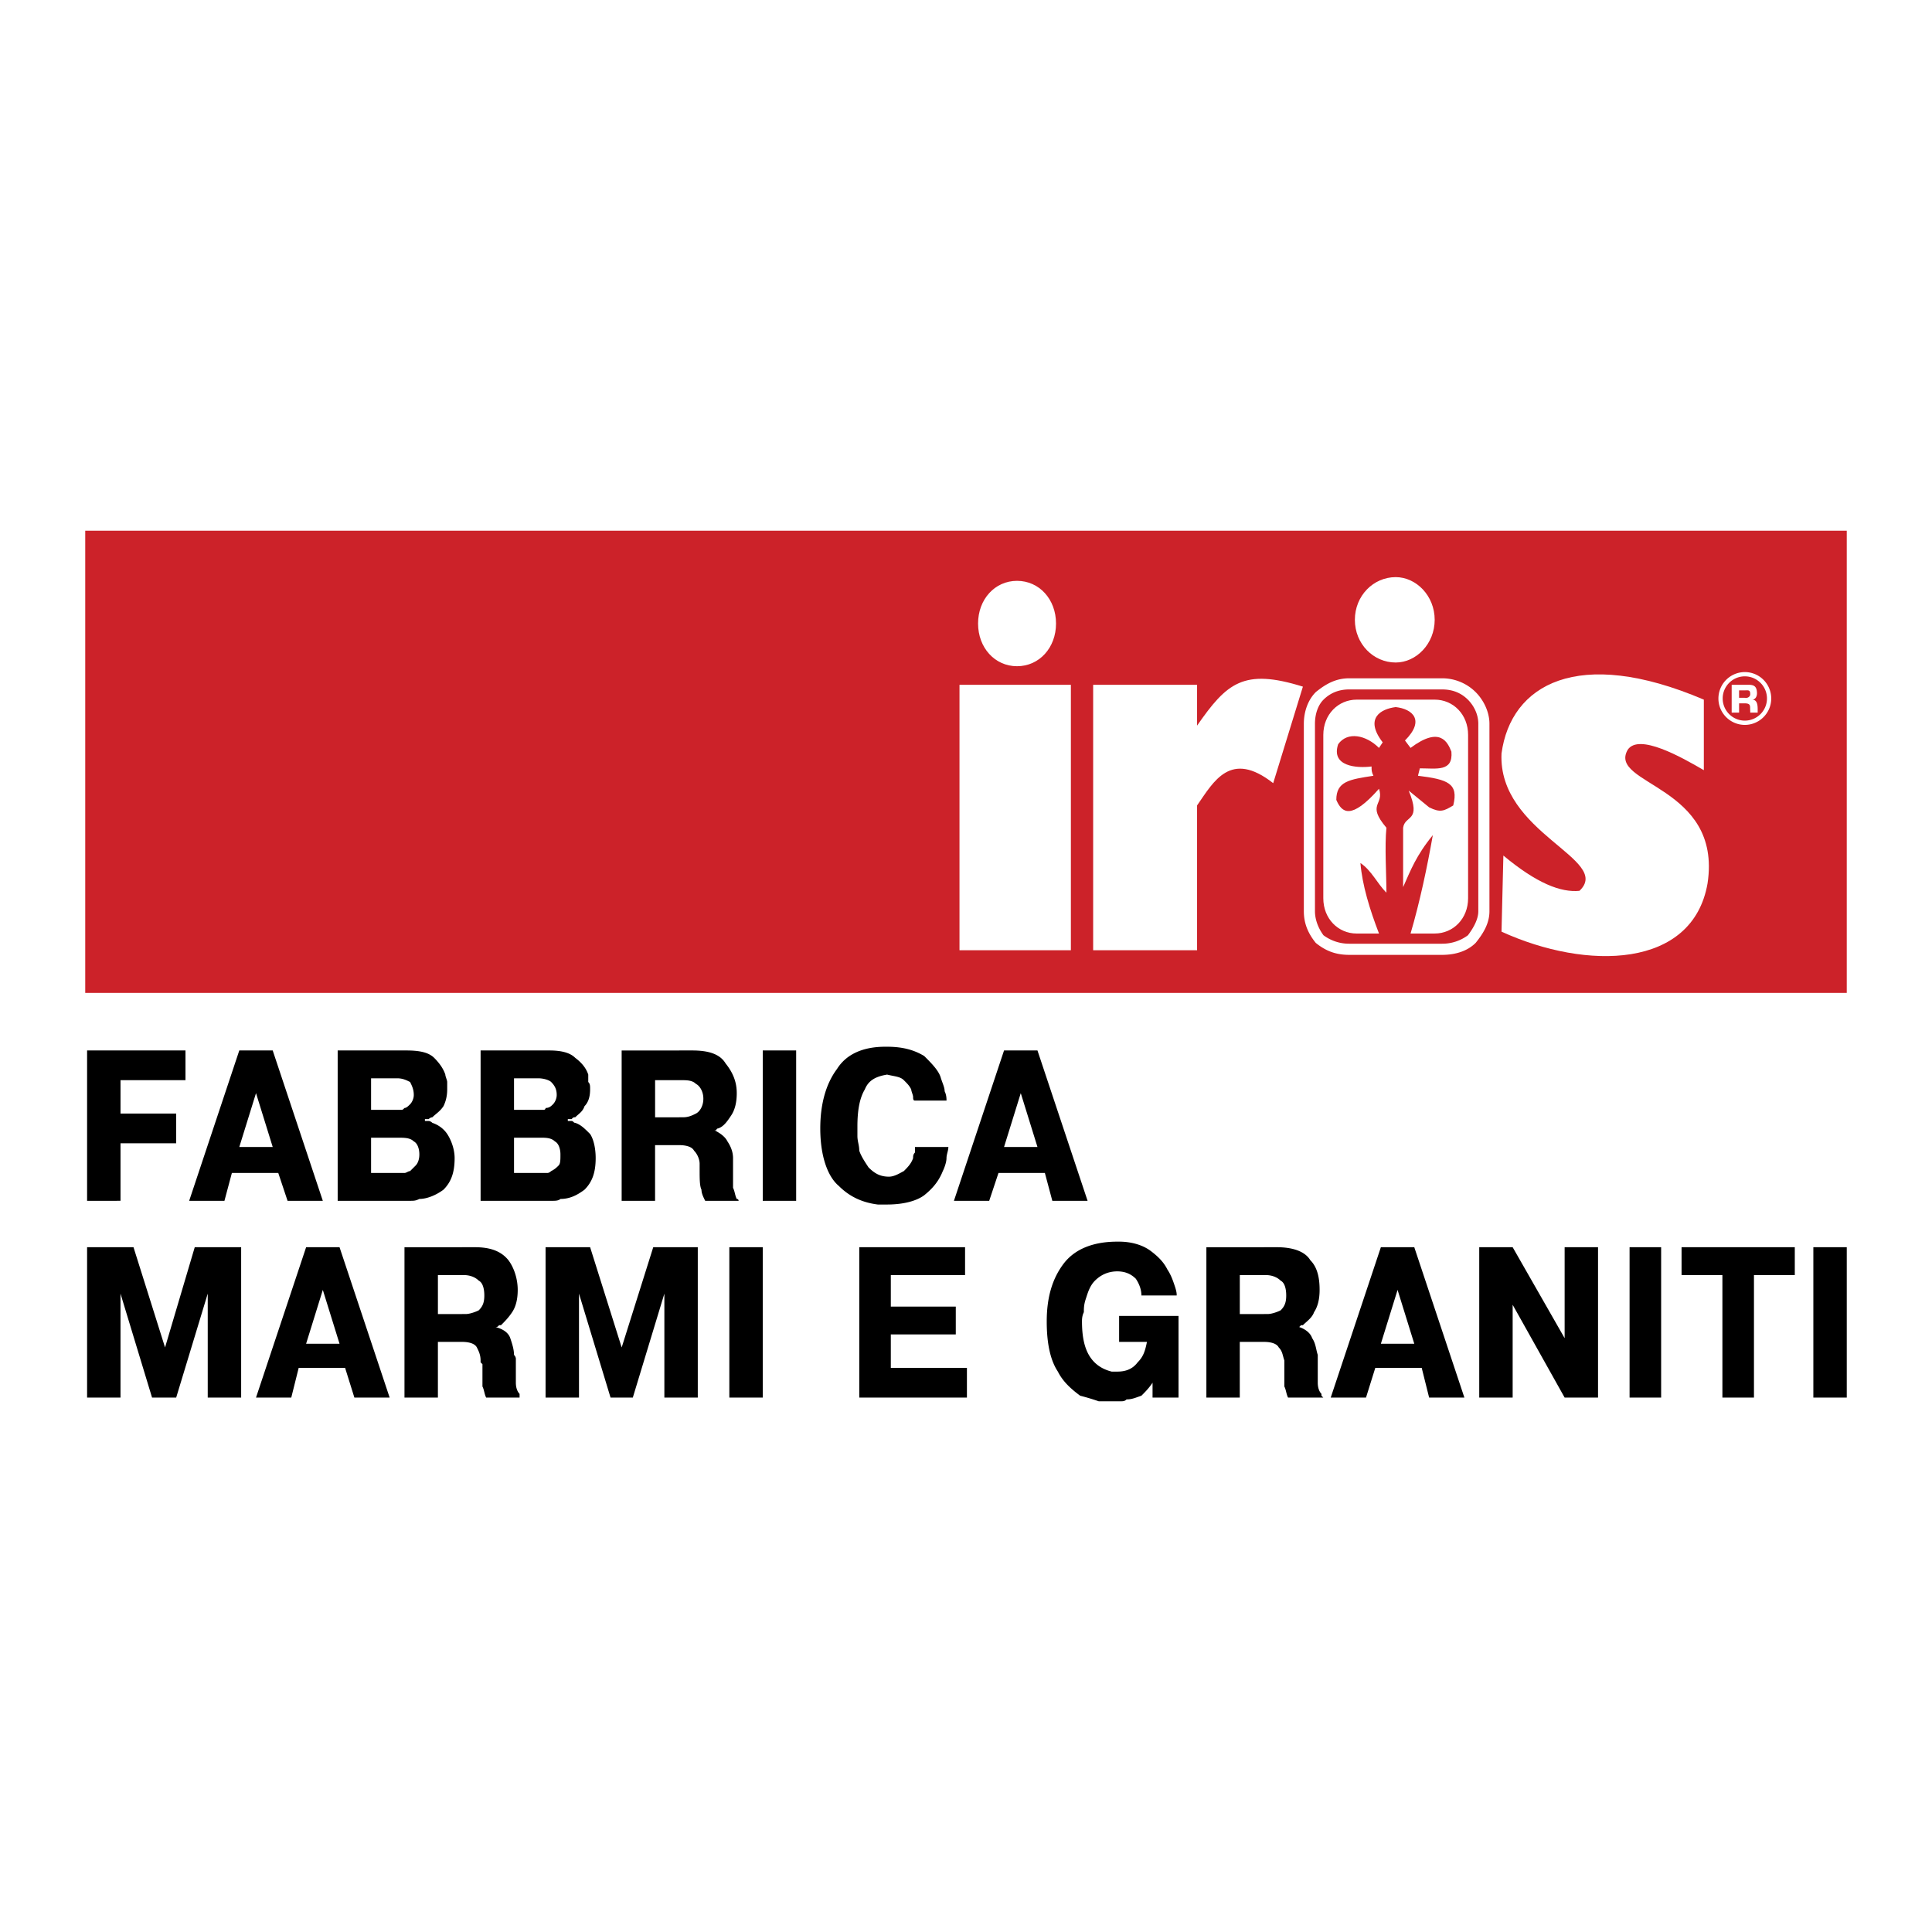
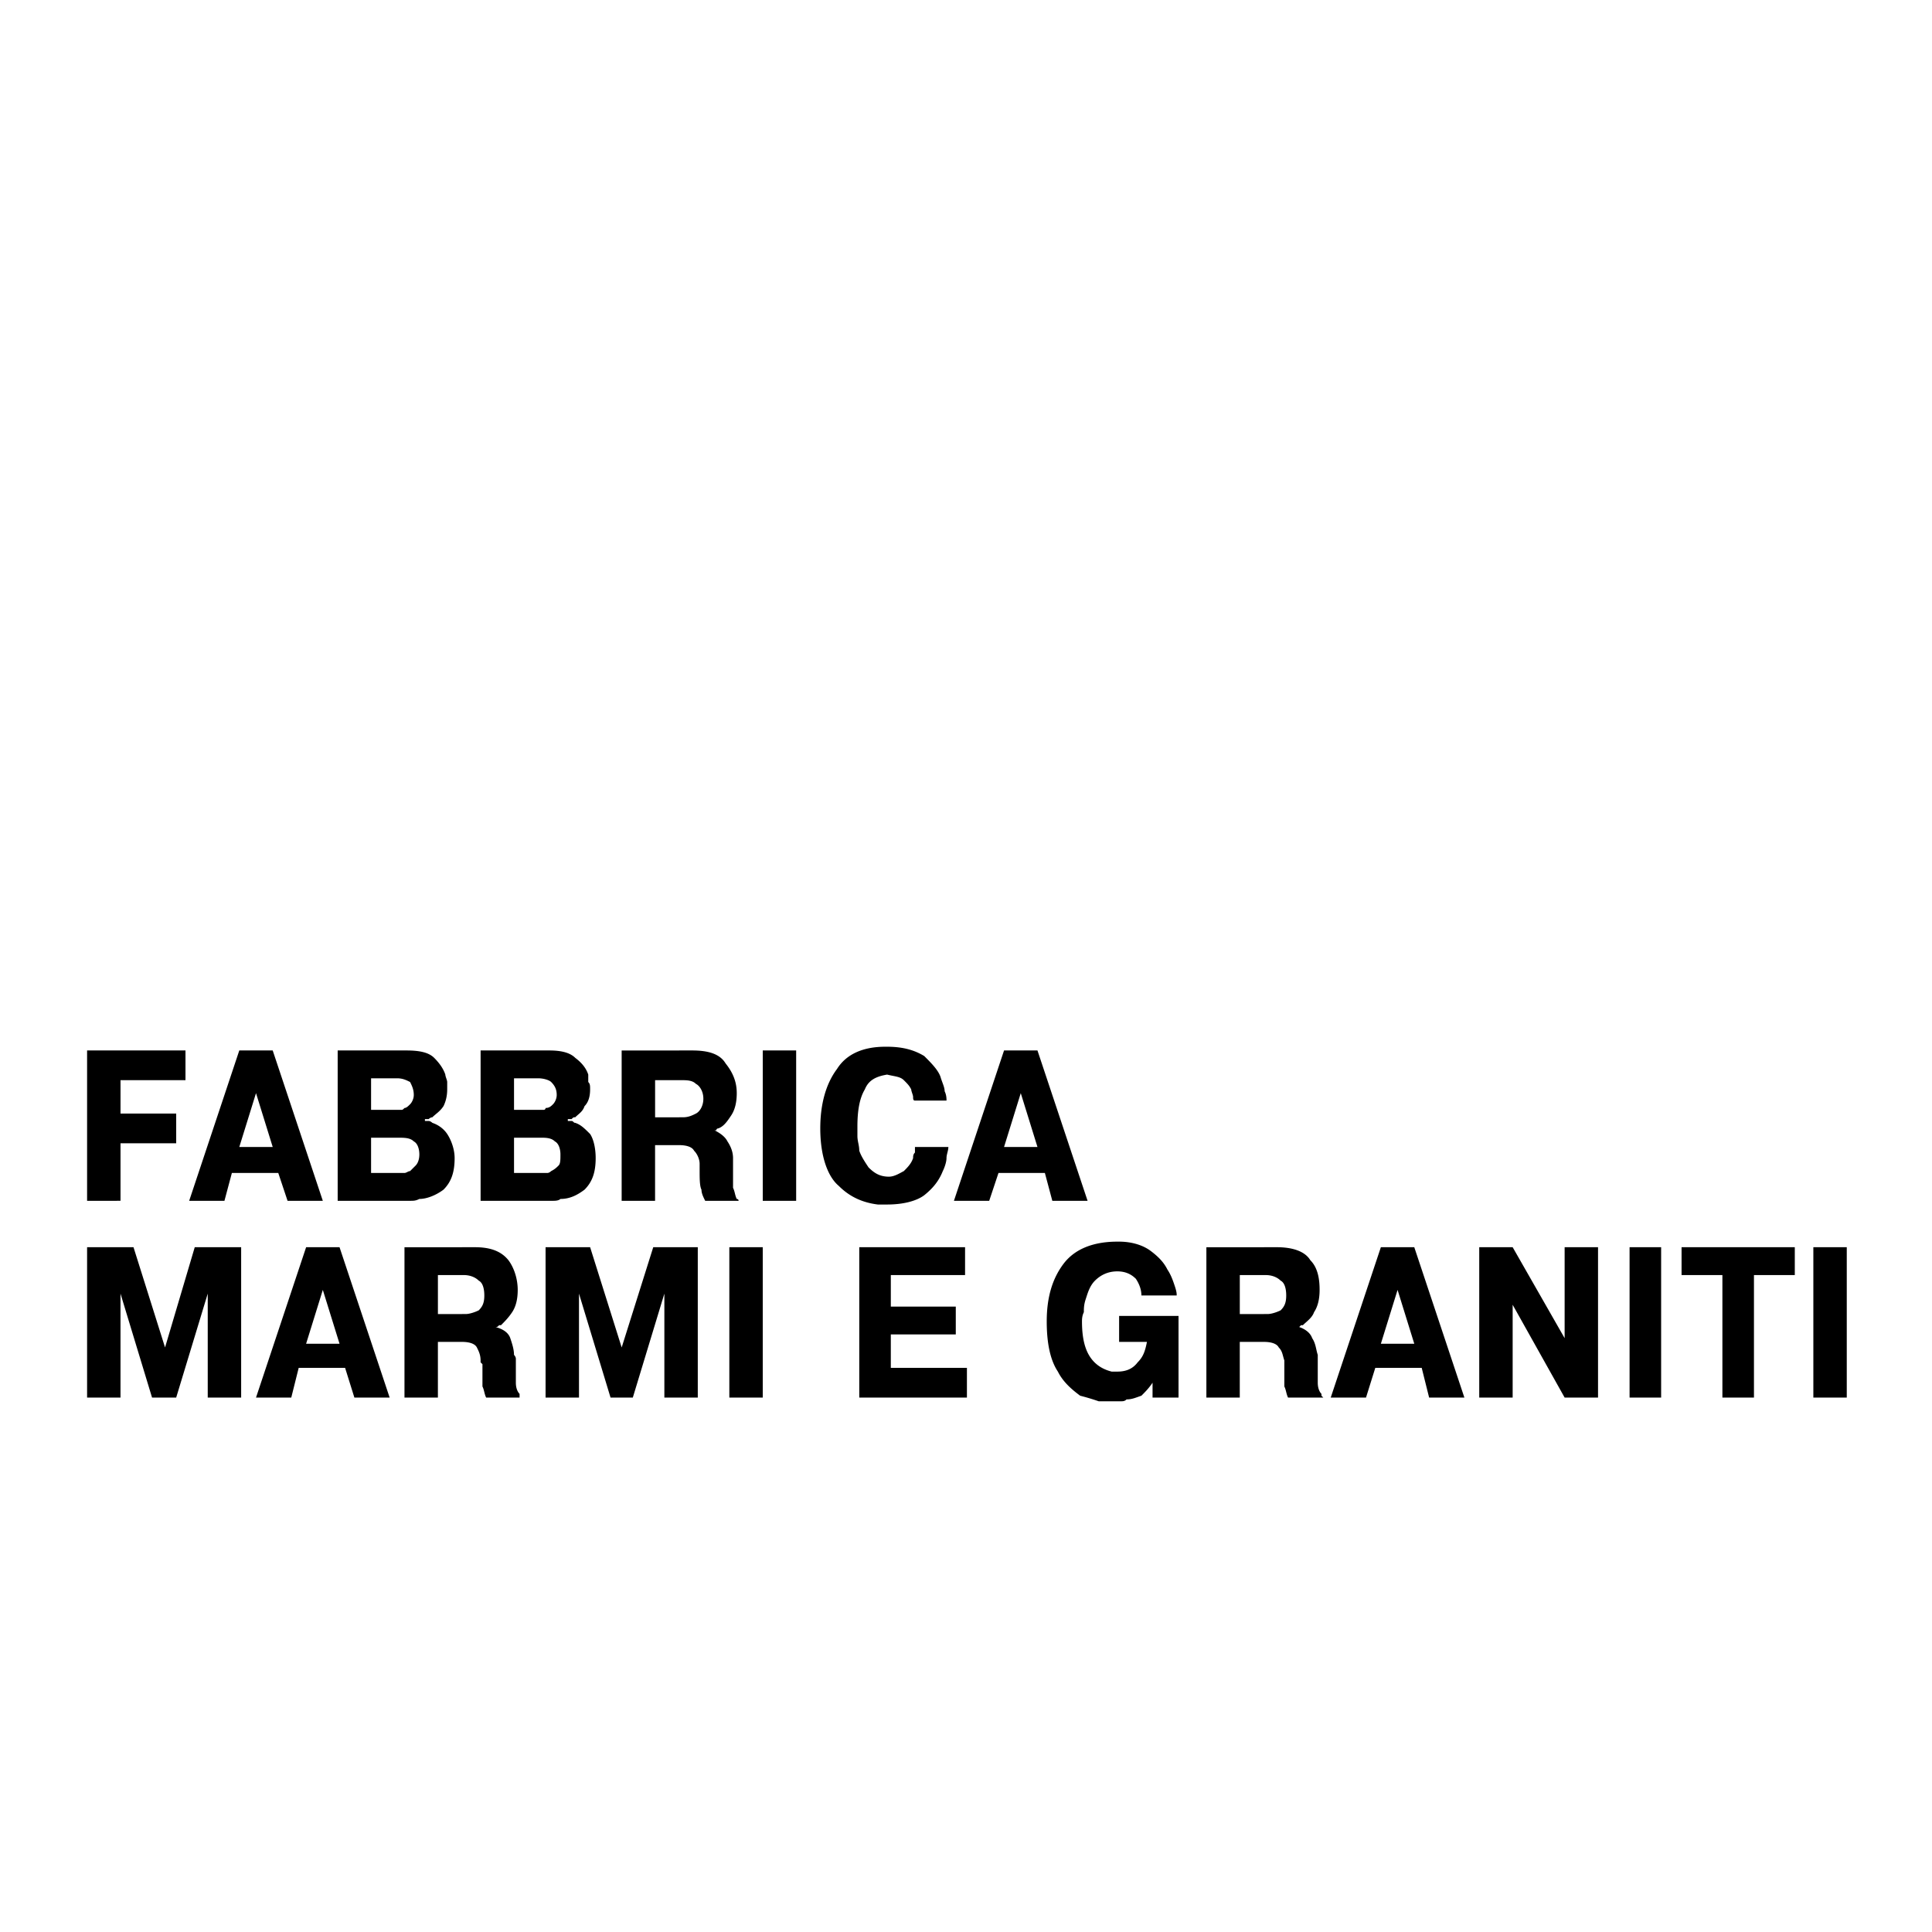
<svg xmlns="http://www.w3.org/2000/svg" width="2500" height="2500" viewBox="0 0 192.756 192.756">
  <g fill-rule="evenodd" clip-rule="evenodd">
-     <path fill="#fff" d="M0 0h192.756v192.756H0V0z" />
-     <path fill="#cc2229" d="M8.504 99.063h175.748V52.95H8.504v46.113z" />
    <path d="M169.992 69.803v7.037c-2.223-1.296-6.482-3.704-7.594-2.037-2.037 3.519 9.445 3.519 7.965 13.333-1.482 8.519-12.039 8.704-20.557 4.815l.186-7.593c3.332 2.778 5.74 3.704 7.592 3.519 3.334-3.148-8.148-5.741-7.777-13.705.925-6.851 7.591-10.74 20.185-5.369zM95.729 94.804h11.113V68.321H95.729v26.483zM101.471 66.469c2.223 0 3.889-1.852 3.889-4.259 0-2.408-1.666-4.259-3.889-4.259s-3.889 1.852-3.889 4.259 1.666 4.259 3.889 4.259zM139.25 66.099c2.037 0 3.889-1.852 3.889-4.26s-1.852-4.259-3.889-4.259c-2.223 0-4.074 1.852-4.074 4.259s1.851 4.26 4.074 4.26zM109.064 68.321h10.369v4.074c2.965-4.26 4.631-5.741 10.557-3.889l-2.963 9.63c-4.26-3.333-5.926-.185-7.594 2.222v14.445h-10.369V68.321zM135.361 69.803h7.777c1.852 0 3.334 1.481 3.334 3.519v16.297c0 2.038-1.482 3.519-3.334 3.519h-2.406c.926-3.148 1.666-6.667 2.221-9.815-1.666 2.037-2.221 3.519-2.963 5.186v-5.926c.186-1.296 1.854-.556.557-3.704l2.037 1.667c1.111.556 1.48.37 2.406-.186.557-2.222-.555-2.592-3.518-2.963l.186-.74c1.666 0 3.332.37 3.148-1.667-.371-.926-1.111-2.593-4.074-.371l-.557-.741c2.037-2.037.74-3.148-.926-3.333-1.48.186-3.148 1.111-1.297 3.519l-.369.556c-1.297-1.296-3.148-1.667-4.074-.37-.742 2.222 1.852 2.408 3.332 2.222 0 .37 0 .556.186.926-2.406.371-3.703.556-3.703 2.408.555 1.296 1.48 2.037 4.26-1.111.555 1.667-1.297 1.482.74 3.889-.186 1.852 0 4.63 0 6.481-.926-.926-1.482-2.222-2.594-2.963.186 2.223.928 4.63 1.854 7.037h-2.223c-1.852 0-3.334-1.481-3.334-3.519V73.321c0-2.037 1.483-3.518 3.334-3.518z" fill="#fff" />
-     <path d="M134.621 67.951h9.258c1.297 0 2.408.555 3.148 1.296.742.741 1.297 1.852 1.297 2.963v18.705c0 1.111-.555 2.037-1.297 2.963-.74.741-1.852 1.111-3.148 1.111h-9.258c-1.297 0-2.223-.371-3.148-1.111-.742-.926-1.111-1.852-1.111-2.963V72.21c0-1.111.369-2.222 1.111-2.963.925-.741 1.851-1.296 3.148-1.296zm4.629.555h-4.629c-1.111 0-2.037.371-2.779 1.111-.555.556-.926 1.481-.926 2.592v18.705c0 .926.371 1.852.926 2.593a4.559 4.559 0 0 0 2.779.926h9.258a4.555 4.555 0 0 0 2.779-.926c.555-.741 1.111-1.667 1.111-2.593V72.21c0-1.111-.557-2.037-1.111-2.592-.74-.741-1.668-1.111-2.779-1.111h-4.629v-.001z" fill="#fff" stroke="#fff" stroke-width=".556" stroke-miterlimit="2.613" />
-     <path d="M172.77 68.321h1.668c.559 0 .832.151.857.81.014.345-.16.672-.488.672.59 0 .557.727.557 1.111v.185h-.742v-.185c-.047-.41.127-.741-.555-.741h-.557v.926h-.74v-2.778zm1.296.556h-.557v.741h.557c.219.074.57-.079.555-.371 0-.442-.207-.37-.555-.37zm.016-1.824a2.64 2.64 0 0 1 2.635 2.635c0 1.452-1.184 2.635-2.635 2.635s-2.635-1.183-2.635-2.635a2.64 2.64 0 0 1 2.635-2.635zm0 .426c1.217 0 2.209.992 2.209 2.209s-.992 2.209-2.209 2.209-2.209-.992-2.209-2.209.992-2.209 2.209-2.209z" fill="#fff" />
    <path d="M12.022 129.064v10.371H8.689v-15.001h4.63l3.148 10.001 2.963-10.001h4.63v15.001h-3.334v-10.371l-3.148 10.371H15.17l-3.148-10.371zm127.414 5h1.666l-1.666-5.37-1.666 5.37h1.666zm0-9.629h1.666l5 15.001H142.584l-.74-2.964h-4.631l-.926 2.964h-3.52l5.002-15.001h1.667zm11.482 15.001h-3.334v-15.001h3.334l5.186 9.074v-9.074H159.436v15.001H156.104l-5.186-9.26v9.26zm14.814-15.001v15.001h-3.149v-15.001h3.149zm2.038 2.778v-2.778h11.297v2.778h-4.074v12.223h-3.149v-12.223h-4.074zm16.482-2.778v15.001h-3.334v-15.001h3.334zm-58.15 6.667h.372c.369 0 .926-.185 1.295-.37.371-.37.557-.741.557-1.481 0-.741-.186-1.296-.557-1.481-.369-.371-.926-.556-1.48-.556h-2.594v3.889h2.407v-.001zm0-6.667h1.297c1.48 0 2.777.37 3.332 1.297.742.74.926 1.852.926 2.963 0 .926-.184 1.667-.555 2.223-.186.555-.74.926-1.111 1.296h-.186l-.184.185c.555.186 1.109.557 1.295 1.111.371.556.371 1.111.557 1.667v2.779c0 .556.184.926.369 1.111v.185l.186.186h-3.518c-.186-.37-.186-.741-.371-1.111v-2.222-.372c-.186-.556-.186-.926-.557-1.296-.184-.371-.74-.556-1.48-.556h-2.409v5.556h-3.332v-15.001H126.102v-.001zm-24.26-10h1.666l-1.666-5.371-1.668 5.371h1.668zm0-9.63h1.666l5 15h-3.518l-.742-2.777h-4.629l-.926 2.777h-3.519l5-15h1.668zm15.74 26.482v8.148h-2.592v-1.481c-.371.556-.74.926-1.111 1.296-.555.186-.926.37-1.482.37-.184.186-.369.186-.555.186h-2.223a23.203 23.203 0 0 0-1.852-.556c-.74-.556-1.668-1.296-2.223-2.407-.74-1.111-1.111-2.778-1.111-5 0-2.408.557-4.26 1.666-5.741 1.111-1.481 2.965-2.223 5.371-2.223h.186c1.297 0 2.408.37 3.148.926s1.297 1.111 1.666 1.853c.371.556.557 1.111.742 1.666.186.557.186.741.186.927h-3.52c0-.556-.186-1.111-.555-1.667-.371-.37-.928-.74-1.854-.74s-1.666.37-2.223.926c-.555.555-.74 1.296-.926 1.852-.184.556-.184.926-.184 1.297-.186.37-.186.74-.186.926 0 1.852.369 2.963.926 3.703.555.741 1.295 1.111 2.037 1.297H111.468c.742 0 1.482-.186 2.037-.926.557-.556.742-1.111.926-2.037h-2.777v-2.593h5.928v-.002zm-49.816-6.852h1.852v15.001h-3.334v-10.371l-3.148 10.371h-2.222l-3.148-10.371v10.371h-3.334v-15.001H58.877l3.148 10.001 3.149-10.001h2.592zm0-12.963h.371c.556 0 .926-.186 1.296-.371.371-.185.741-.74.741-1.481 0-.74-.371-1.296-.741-1.481-.37-.37-.926-.37-1.481-.37h-2.593v3.704h2.407v-.001zm0-6.667h1.296c1.667 0 2.778.37 3.333 1.296.741.926 1.111 1.852 1.111 2.963 0 .926-.185 1.667-.555 2.223s-.741 1.111-1.296 1.296c0 0-.185 0-.185.186h-.186c.741.37 1.111.741 1.296 1.111.371.556.556 1.111.556 1.667v2.963c.186.37.186.74.37 1.111.186 0 .186.185.186.185h-3.334c-.185-.37-.371-.74-.371-1.11-.185-.371-.185-1.111-.185-2.038v-.37-.186c0-.37-.185-.926-.555-1.296-.186-.37-.741-.556-1.482-.556h-2.408v5.556h-3.334v-15h5.743v-.001zm11.667 0v15H76.1v-15h3.333zm15.186 9.63c0 .37-.186.74-.186 1.111 0 .37-.185.926-.37 1.296-.37.926-.926 1.667-1.852 2.407-.741.556-2.037.926-3.704.926h-.185-.742c-1.481-.185-2.778-.74-3.889-1.852-1.111-.926-1.852-2.963-1.852-5.741 0-2.407.556-4.444 1.667-5.926.926-1.481 2.593-2.223 4.815-2.223h.185c1.667 0 2.778.371 3.704.927.741.74 1.482 1.481 1.667 2.222.185.556.371.926.371 1.297.185.37.185.74.185.926h-3.148c-.185 0-.185-.186-.185-.37 0-.186-.186-.556-.186-.741-.185-.37-.37-.556-.74-.926-.371-.37-.926-.37-1.667-.556-1.111.186-1.852.556-2.223 1.481-.556.926-.74 2.223-.74 3.704v.926c0 .556.185.926.185 1.481.186.556.556 1.111.926 1.667.556.556 1.111.926 2.037.926.556 0 1.111-.37 1.482-.556.37-.37.74-.741.926-1.296 0-.186 0-.371.185-.556v-.556h3.334v.002zm-18.519 10v15.001h-3.334v-15.001H76.1zm19.259 5.926v2.777h-6.482v3.333h7.593v2.964H85.729v-15.001h10.556v2.778h-7.408v3.148h6.482v.001zm-41.853-13.334h1.111c.186 0 .371-.186.371-.186.371-.186.556-.37.741-.556.186-.186.186-.556.186-1.111s-.186-1.11-.556-1.296c-.371-.37-.926-.37-1.482-.37h-2.592v3.519h2.221zm0-6.297h.741s.185 0 .185-.186c.371 0 .556-.185.741-.37.186-.186.371-.556.371-.926 0-.556-.185-.926-.556-1.297-.185-.185-.741-.37-1.296-.37h-2.407v3.148h2.221v.001zm0-5.925h1.296c1.111 0 2.037.185 2.593.74.741.556 1.111 1.111 1.296 1.667v.74c.185.186.185.371.185.741 0 .741-.185 1.296-.556 1.667-.185.556-.556.74-.926 1.111-.186 0-.186 0-.371.185h-.371v.186h.371c.185 0 .185.185.371.185.555.186.926.556 1.481 1.111.37.556.556 1.481.556 2.408 0 1.481-.371 2.407-1.111 3.148-.741.555-1.481.926-2.407.926-.186.185-.556.185-.741.185H47.95v-15h5.556zm-7.408 26.297h.37c.371 0 .926-.185 1.297-.37.37-.37.556-.741.556-1.481 0-.741-.186-1.296-.556-1.481-.371-.371-.926-.556-1.482-.556h-2.592v3.889h2.407v-.001zm0-6.667h1.296c1.481 0 2.593.37 3.333 1.297.556.74.926 1.852.926 2.963 0 .926-.185 1.667-.556 2.223-.37.555-.741.926-1.111 1.296H49.8c-.185.185-.185.185-.37.185.741.186 1.296.557 1.481 1.111.185.556.371 1.111.371 1.667.185.186.185.37.185.37V137.956c0 .556.185.926.371 1.111v.371h-3.334c-.185-.37-.185-.741-.37-1.111v-2.222l-.186-.186v-.186c0-.556-.185-.926-.37-1.296-.185-.371-.741-.556-1.481-.556h-2.408v5.556h-3.334v-15.001h5.743v-.001zm-6.667-7.408H40.357c.186 0 .371-.186.556-.186l.556-.556c.185-.186.37-.556.37-1.111s-.185-1.11-.555-1.296c-.371-.37-.926-.37-1.667-.37h-2.594v3.519h2.408zm0-6.297h.556c.185 0 .185 0 .37-.186.186 0 .371-.185.556-.37s.371-.556.371-.926c0-.556-.186-.926-.371-1.297-.37-.185-.741-.37-1.296-.37h-2.594v3.148h2.408v.001zm0-5.925h1.111c1.296 0 2.222.185 2.778.74.555.556.926 1.111 1.111 1.667 0 .186.186.556.186.74v.741c0 .741-.186 1.296-.37 1.667-.371.556-.741.74-1.111 1.111 0 0-.186 0-.371.185h-.371v.186h.371c.185 0 .371.185.371.185.556.186 1.111.556 1.481 1.111s.741 1.481.741 2.408c0 1.481-.371 2.407-1.111 3.148-.741.555-1.667.926-2.408.926-.37.185-.555.185-.926.185H33.69v-15h5.741zm-7.223 29.259h1.667l-1.667-5.37-1.667 5.37h1.667zm0-9.629h1.667l5 15.001H35.357l-.926-2.964h-4.63l-.741 2.964H25.542l5-15.001H32.208zm0-4.63H28.69l-.926-2.777h-4.63l-.741 2.777h-3.519l5-15h3.334l5 15zm-6.666-5.37h1.667l-1.667-5.371-1.667 5.371h1.667zm-7.963-3.334v2.964h-5.556v5.74H8.689v-15h9.816v2.963h-6.482v3.333h5.556z" />
  </g>
</svg>